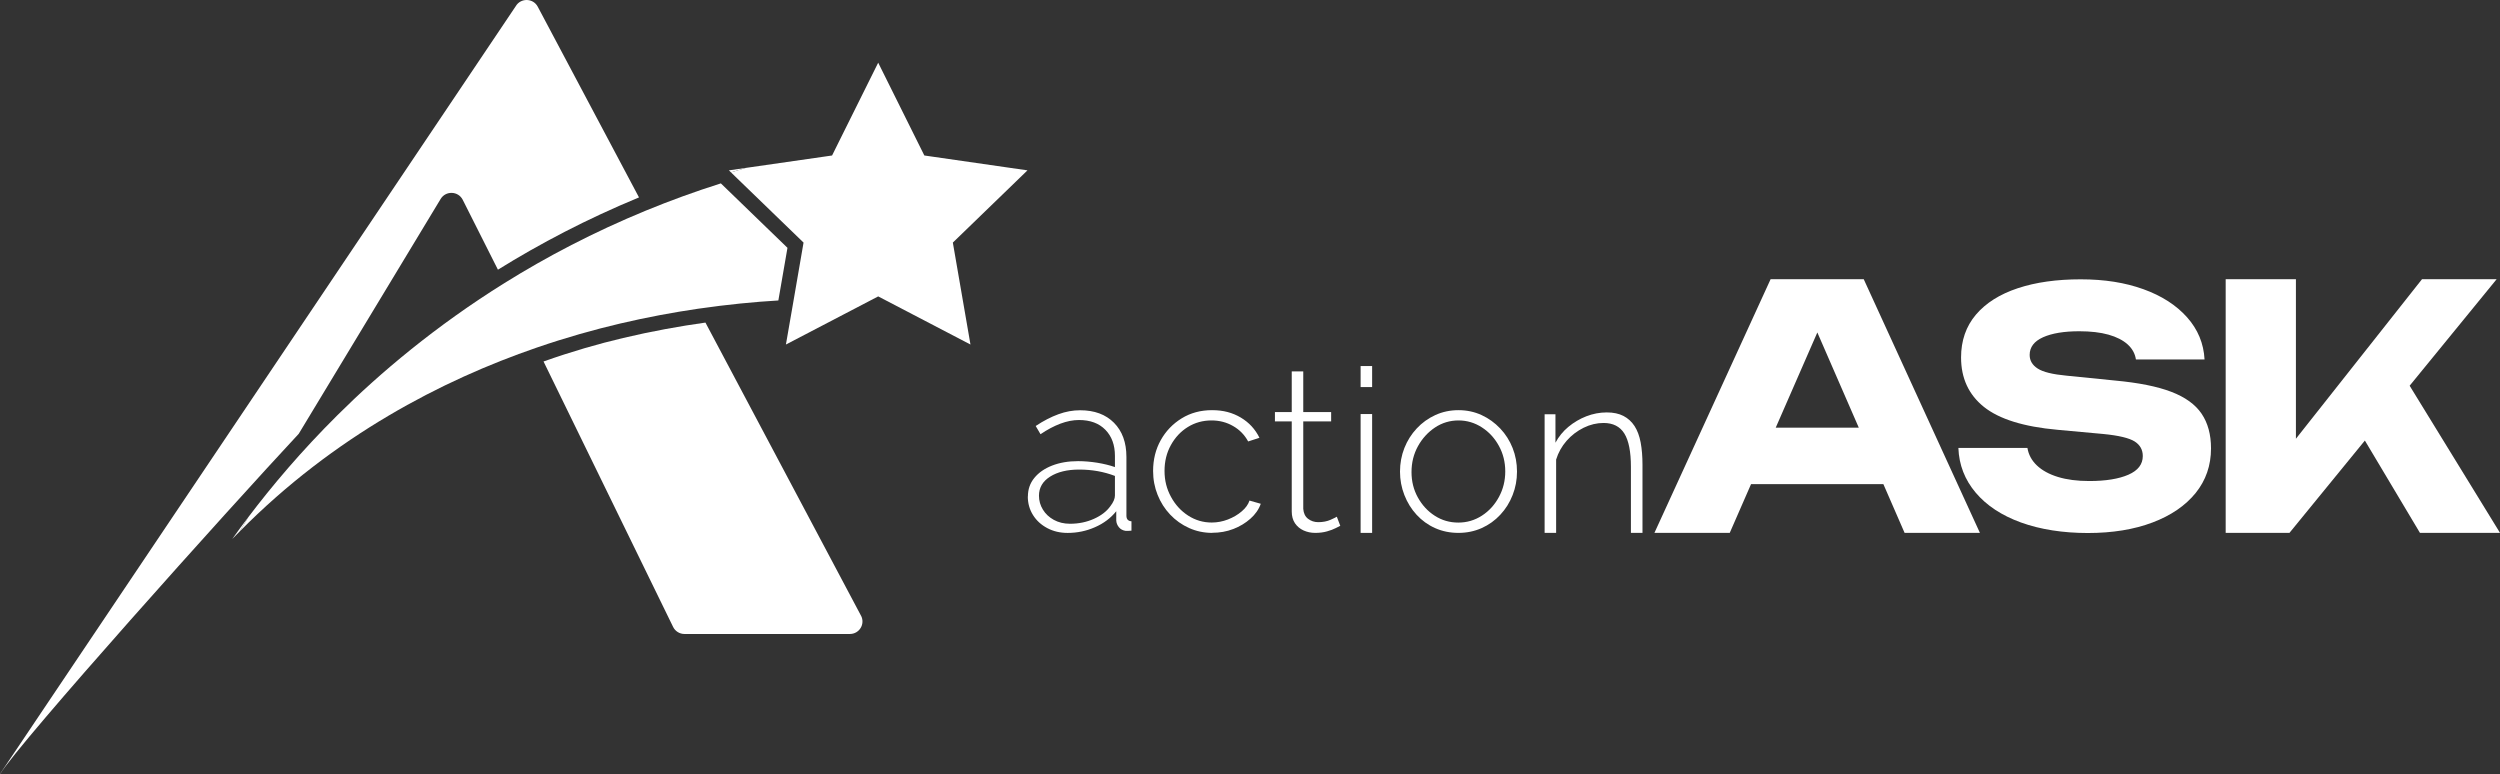
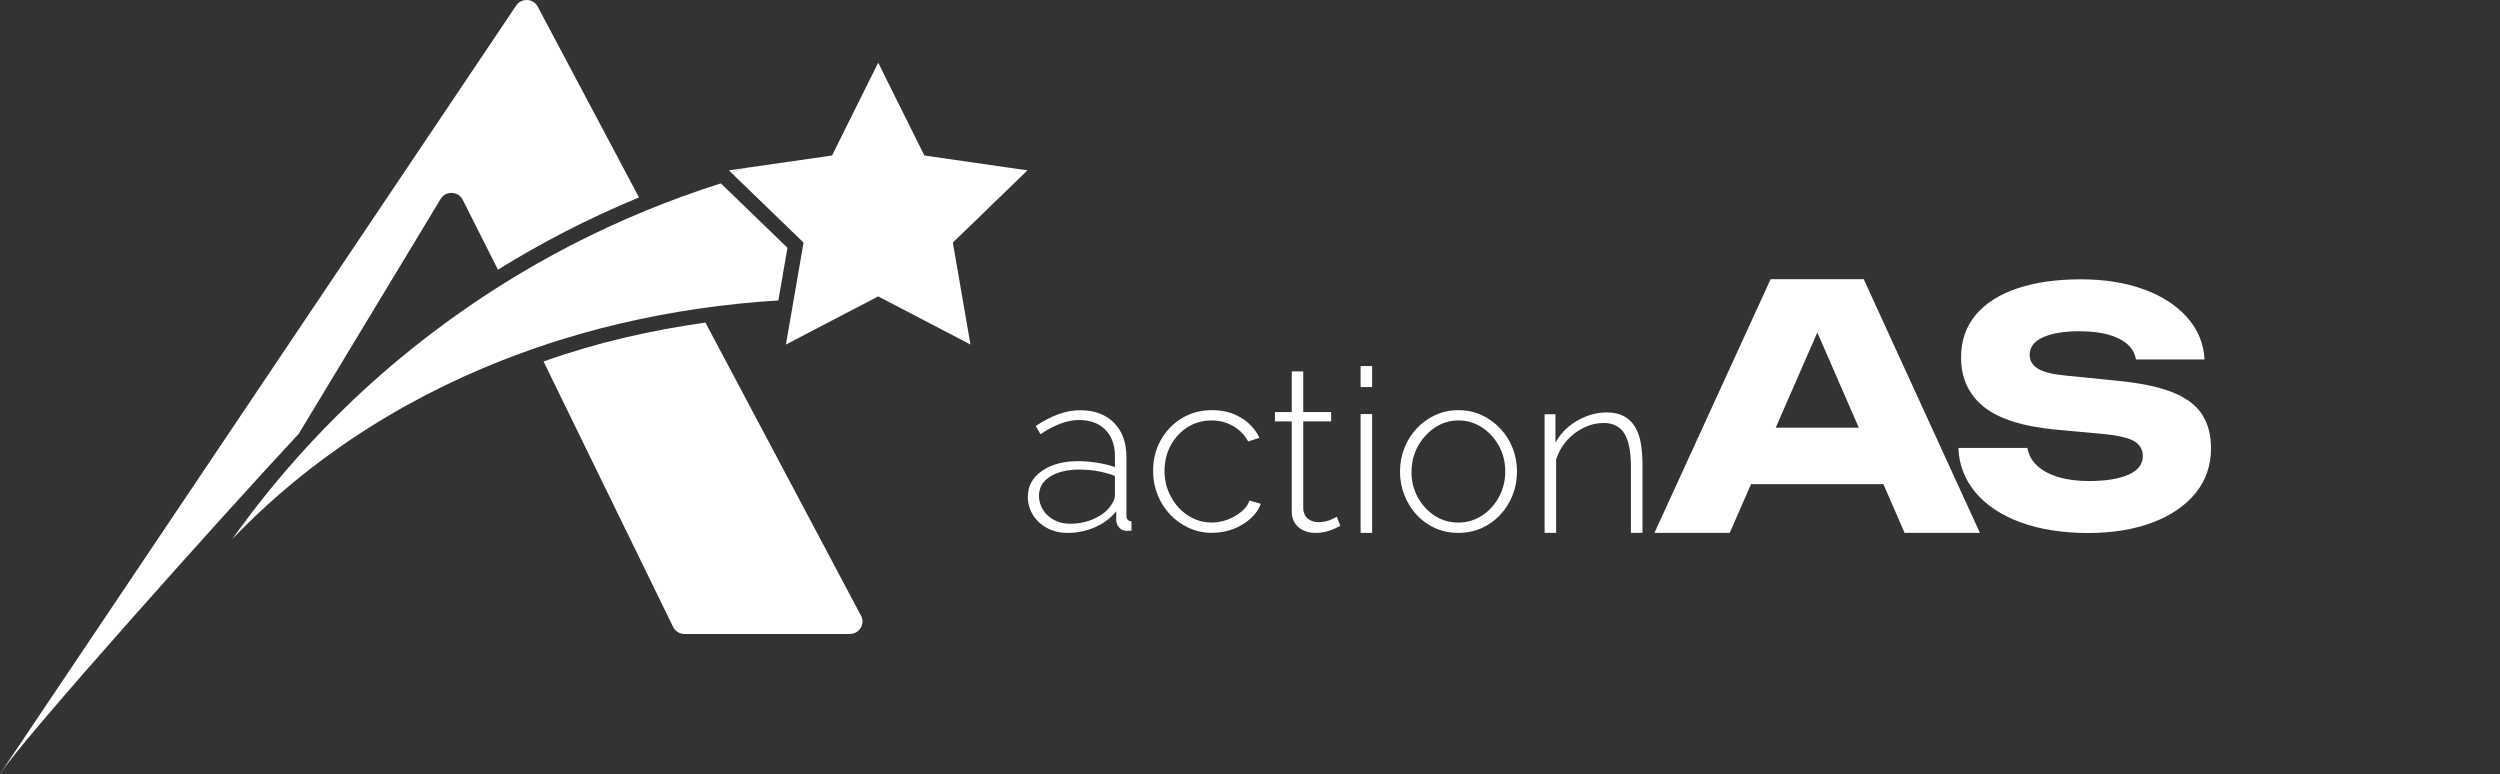
<svg xmlns="http://www.w3.org/2000/svg" width="155" height="48" viewBox="0 0 155 48" fill="none">
  <rect x="0" y="0" width="155" height="48" fill="#333333" stroke="none" />
  <path d="M115.552 17.312L122.755 33.039H118.085L112.042 19.159H113.31L107.244 33.039H102.574L109.777 17.312H115.552ZM107.123 30.018V26.515H118.045V30.018H107.123Z" fill="white" />
  <path d="M121.425 27.77H125.7C125.768 28.185 125.963 28.549 126.288 28.858C126.613 29.166 127.047 29.404 127.595 29.572C128.143 29.74 128.787 29.824 129.53 29.824C130.555 29.824 131.365 29.693 131.961 29.432C132.557 29.172 132.853 28.785 132.853 28.275C132.853 27.885 132.684 27.585 132.348 27.37C132.009 27.157 131.362 27 130.402 26.907L127.564 26.647C125.469 26.459 123.95 25.985 123.004 25.229C122.058 24.472 121.586 23.449 121.586 22.163C121.586 21.118 121.894 20.232 122.507 19.509C123.122 18.786 123.986 18.24 125.102 17.87C126.217 17.5 127.516 17.318 129.001 17.318C130.487 17.318 131.757 17.522 132.893 17.931C134.028 18.341 134.929 18.921 135.598 19.672C136.267 20.423 136.629 21.294 136.682 22.286H132.427C132.373 21.925 132.201 21.614 131.91 21.35C131.619 21.09 131.224 20.888 130.724 20.748C130.224 20.608 129.623 20.538 128.92 20.538C127.974 20.538 127.225 20.661 126.669 20.91C126.116 21.16 125.839 21.524 125.839 22.006C125.839 22.354 126.005 22.637 126.336 22.849C126.666 23.065 127.265 23.211 128.129 23.292L131.148 23.595C132.593 23.73 133.748 23.959 134.612 24.29C135.476 24.618 136.106 25.072 136.496 25.646C136.888 26.224 137.083 26.941 137.083 27.798C137.083 28.858 136.764 29.78 136.132 30.564C135.496 31.349 134.604 31.96 133.457 32.394C132.308 32.828 130.972 33.047 129.445 33.047C127.917 33.047 126.497 32.828 125.3 32.394C124.105 31.96 123.168 31.343 122.493 30.545C121.818 29.746 121.459 28.824 121.42 27.779L121.425 27.77Z" fill="white" />
-   <path d="M137.992 33.039V17.312H142.347V29.578L141.183 28.675L150.163 17.312H154.791L141.946 33.039H137.992ZM145.557 25.531L148.768 22.889L155 33.036H150.036L145.557 25.529V25.531Z" fill="white" />
  <path d="M63.73 30.78C63.73 30.337 63.863 29.953 64.131 29.628C64.396 29.303 64.763 29.048 65.229 28.866C65.695 28.684 66.234 28.591 66.842 28.591C67.223 28.591 67.618 28.625 68.028 28.689C68.437 28.757 68.804 28.846 69.126 28.959V28.266C69.126 27.591 68.928 27.05 68.533 26.647C68.138 26.243 67.593 26.041 66.898 26.041C66.528 26.041 66.141 26.117 65.74 26.268C65.339 26.42 64.933 26.635 64.512 26.921L64.213 26.411C64.698 26.089 65.167 25.848 65.619 25.683C66.071 25.517 66.52 25.436 66.969 25.436C67.853 25.436 68.553 25.694 69.067 26.212C69.581 26.731 69.838 27.434 69.838 28.328V31.968C69.838 32.08 69.863 32.164 69.917 32.223C69.968 32.279 70.047 32.313 70.151 32.321V32.901C70.066 32.91 69.993 32.915 69.936 32.915H69.793C69.612 32.887 69.471 32.812 69.372 32.688C69.273 32.565 69.216 32.428 69.208 32.276V31.696C68.866 32.122 68.426 32.453 67.886 32.688C67.35 32.924 66.785 33.041 66.195 33.041C65.729 33.041 65.308 32.943 64.933 32.744C64.557 32.545 64.261 32.276 64.046 31.932C63.831 31.587 63.724 31.203 63.724 30.78H63.73ZM68.841 31.385C68.937 31.262 69.007 31.144 69.055 31.032C69.103 30.92 69.126 30.816 69.126 30.721V29.508C68.784 29.376 68.426 29.278 68.056 29.211C67.686 29.146 67.305 29.113 66.915 29.113C66.172 29.113 65.571 29.258 65.108 29.55C64.645 29.841 64.416 30.236 64.416 30.735C64.416 31.046 64.498 31.332 64.659 31.595C64.82 31.859 65.046 32.072 65.337 32.232C65.627 32.391 65.963 32.473 66.342 32.473C66.876 32.473 67.367 32.372 67.819 32.17C68.27 31.968 68.612 31.707 68.838 31.388L68.841 31.385Z" fill="white" />
  <path d="M75.163 33.039C74.649 33.039 74.169 32.938 73.72 32.736C73.274 32.534 72.882 32.257 72.549 31.904C72.215 31.551 71.956 31.144 71.772 30.682C71.586 30.22 71.492 29.726 71.492 29.2C71.492 28.493 71.651 27.857 71.964 27.294C72.277 26.731 72.712 26.277 73.263 25.938C73.814 25.599 74.443 25.43 75.146 25.43C75.85 25.43 76.417 25.585 76.931 25.89C77.445 26.198 77.829 26.616 78.086 27.143L77.386 27.37C77.165 26.963 76.855 26.644 76.451 26.414C76.047 26.181 75.601 26.067 75.115 26.067C74.573 26.067 74.082 26.204 73.644 26.476C73.206 26.747 72.856 27.123 72.594 27.597C72.331 28.073 72.201 28.605 72.201 29.197C72.201 29.788 72.334 30.315 72.602 30.805C72.868 31.296 73.223 31.682 73.667 31.968C74.11 32.254 74.596 32.397 75.129 32.397C75.471 32.397 75.807 32.332 76.135 32.206C76.462 32.077 76.748 31.912 76.99 31.702C77.233 31.495 77.391 31.273 77.468 31.035L78.168 31.234C78.044 31.584 77.829 31.892 77.524 32.161C77.219 32.431 76.866 32.644 76.459 32.8C76.056 32.957 75.618 33.033 75.152 33.033L75.163 33.039Z" fill="white" />
  <path d="M83.101 32.599C83.053 32.618 82.957 32.666 82.816 32.742C82.672 32.817 82.491 32.885 82.274 32.946C82.053 33.008 81.811 33.039 81.545 33.039C81.28 33.039 81.048 32.988 80.825 32.89C80.602 32.789 80.424 32.641 80.288 32.442C80.156 32.243 80.088 31.999 80.088 31.716V26.128H79.046V25.548H80.088V23.026H80.802V25.548H82.531V26.128H80.802V31.548C80.822 31.822 80.921 32.03 81.102 32.167C81.282 32.304 81.491 32.374 81.729 32.374C82.022 32.374 82.279 32.324 82.499 32.226C82.717 32.128 82.847 32.063 82.883 32.035L83.098 32.602L83.101 32.599Z" fill="white" />
  <path d="M84.358 23.998V22.695H85.072V23.998H84.358ZM84.358 33.039V25.671H85.072V33.039H84.358Z" fill="white" />
  <path d="M90.426 33.039C89.903 33.039 89.421 32.941 88.977 32.742C88.534 32.545 88.153 32.268 87.828 31.915C87.503 31.562 87.252 31.155 87.071 30.693C86.891 30.231 86.8 29.749 86.8 29.239C86.8 28.729 86.891 28.235 87.071 27.779C87.252 27.322 87.506 26.918 87.836 26.565C88.164 26.212 88.551 25.935 88.991 25.733C89.435 25.531 89.912 25.43 90.426 25.43C90.94 25.43 91.414 25.531 91.855 25.733C92.295 25.935 92.676 26.212 93.012 26.565C93.346 26.918 93.603 27.322 93.783 27.779C93.964 28.235 94.054 28.723 94.054 29.239C94.054 29.754 93.964 30.231 93.783 30.693C93.603 31.155 93.349 31.562 93.018 31.915C92.691 32.268 92.304 32.543 91.863 32.742C91.42 32.938 90.943 33.039 90.429 33.039H90.426ZM87.514 29.27C87.514 29.844 87.644 30.368 87.907 30.842C88.17 31.315 88.517 31.696 88.957 31.977C89.395 32.26 89.881 32.4 90.415 32.4C90.948 32.4 91.434 32.257 91.877 31.971C92.321 31.685 92.671 31.298 92.933 30.814C93.196 30.329 93.326 29.802 93.326 29.227C93.326 28.653 93.196 28.126 92.933 27.647C92.671 27.168 92.321 26.784 91.877 26.498C91.434 26.212 90.951 26.067 90.429 26.067C89.906 26.067 89.409 26.212 88.972 26.504C88.534 26.795 88.181 27.182 87.915 27.661C87.65 28.14 87.514 28.675 87.514 29.27Z" fill="white" />
  <path d="M101.117 33.039V28.947C101.117 28.006 100.981 27.316 100.71 26.879C100.439 26.442 100.007 26.224 99.42 26.224C99.002 26.224 98.589 26.322 98.186 26.52C97.782 26.72 97.429 26.988 97.129 27.33C96.83 27.672 96.613 28.062 96.48 28.493V33.039H95.766V25.685H96.438V27.448C96.638 27.073 96.904 26.745 97.237 26.467C97.57 26.19 97.94 25.971 98.349 25.811C98.759 25.652 99.182 25.57 99.62 25.57C100.03 25.57 100.374 25.643 100.656 25.789C100.936 25.935 101.165 26.145 101.343 26.417C101.518 26.689 101.645 27.028 101.721 27.434C101.797 27.838 101.834 28.3 101.834 28.818V33.039H101.117Z" fill="white" />
  <path d="M53.381 38.17L43.737 20C42.139 20.224 40.42 20.532 38.624 20.958C37.082 21.322 35.427 21.799 33.699 22.412L41.733 38.87C41.862 39.136 42.136 39.307 42.436 39.307H52.692C53.279 39.307 53.657 38.688 53.383 38.17H53.381Z" fill="white" />
  <path d="M33.34 0.415C33.055 -0.126 32.281 -0.14 31.974 0.387L0.023 47.947C0.011 47.964 0.008 47.983 0 48C1.251 45.963 14.13 31.601 18.521 26.896L27.32 12.335C27.636 11.811 28.413 11.839 28.69 12.389L30.872 16.721C33.476 15.104 36.387 13.574 39.618 12.24L33.34 0.415Z" fill="white" />
  <path d="M14.398 33.42C14.554 33.257 14.712 33.1 14.867 32.943L15.406 32.049C15.051 32.52 14.709 32.98 14.398 33.42Z" fill="white" />
  <path d="M45.192 10.562L45.319 10.685C45.632 10.592 45.943 10.497 46.262 10.407L45.192 10.562Z" fill="white" />
  <path d="M44.695 11.369C43.077 11.881 41.529 12.447 40.047 13.056C36.805 14.389 33.888 15.922 31.285 17.545C26.998 20.218 23.559 23.121 20.93 25.733C18.685 27.961 16.858 30.133 15.404 32.052L14.864 32.946C20.727 27.025 27.41 23.57 33.275 21.552C35.091 20.927 36.831 20.44 38.44 20.061C40.132 19.663 41.755 19.366 43.277 19.142C45.104 18.876 46.784 18.716 48.258 18.629L48.823 15.365L44.695 11.371V11.369Z" fill="white" />
  <path d="M63.704 10.562L57.309 9.64L54.448 3.887L52.11 8.589L51.599 9.62L51.59 9.64L51.206 9.696L46.262 10.407C45.946 10.497 45.632 10.59 45.319 10.685L45.703 11.058L49.82 15.04L49.131 19.036L49.049 19.504L48.727 21.361L54.448 18.377L54.911 18.618L60.169 21.361L59.076 15.04L63.704 10.562Z" fill="white" />
</svg>